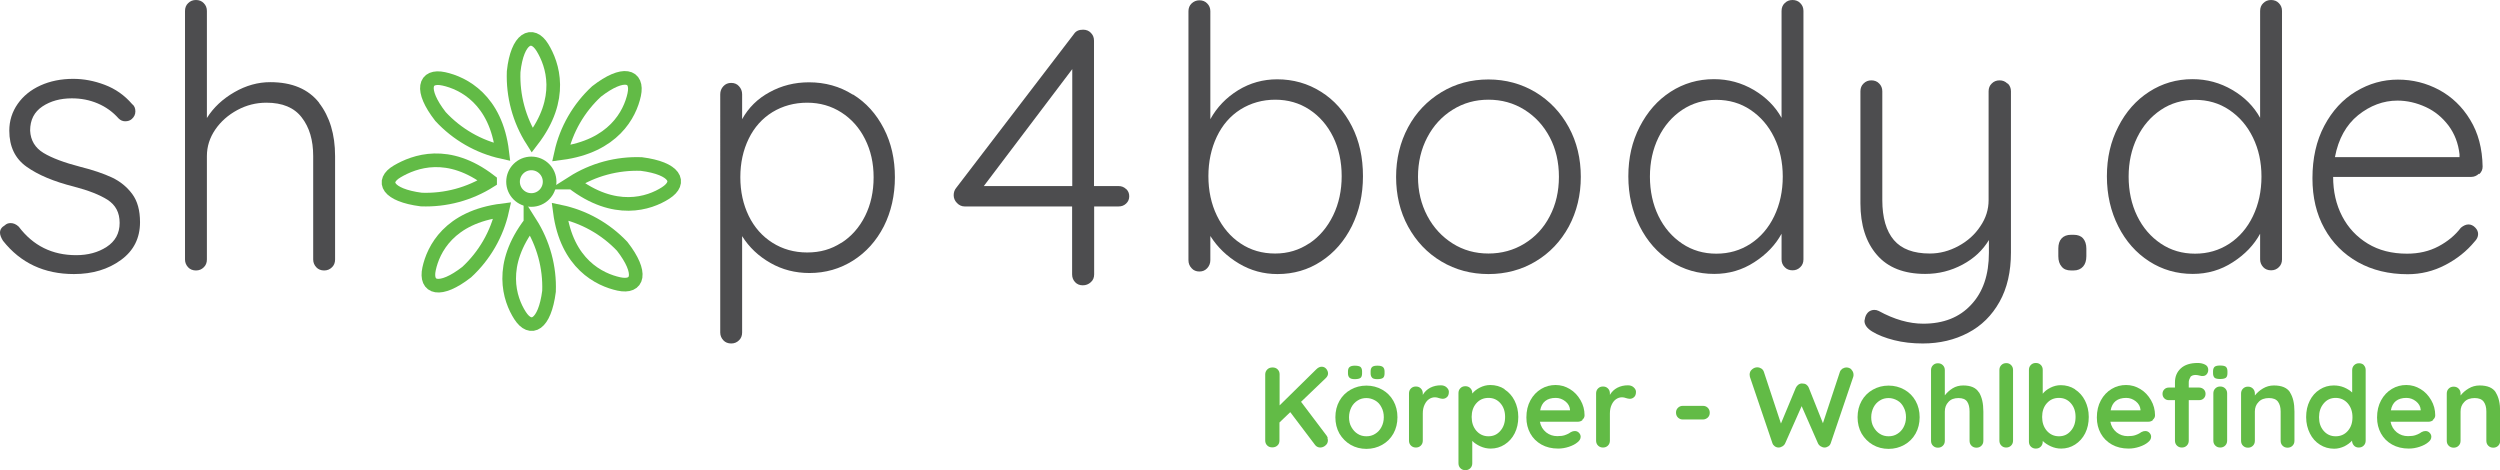
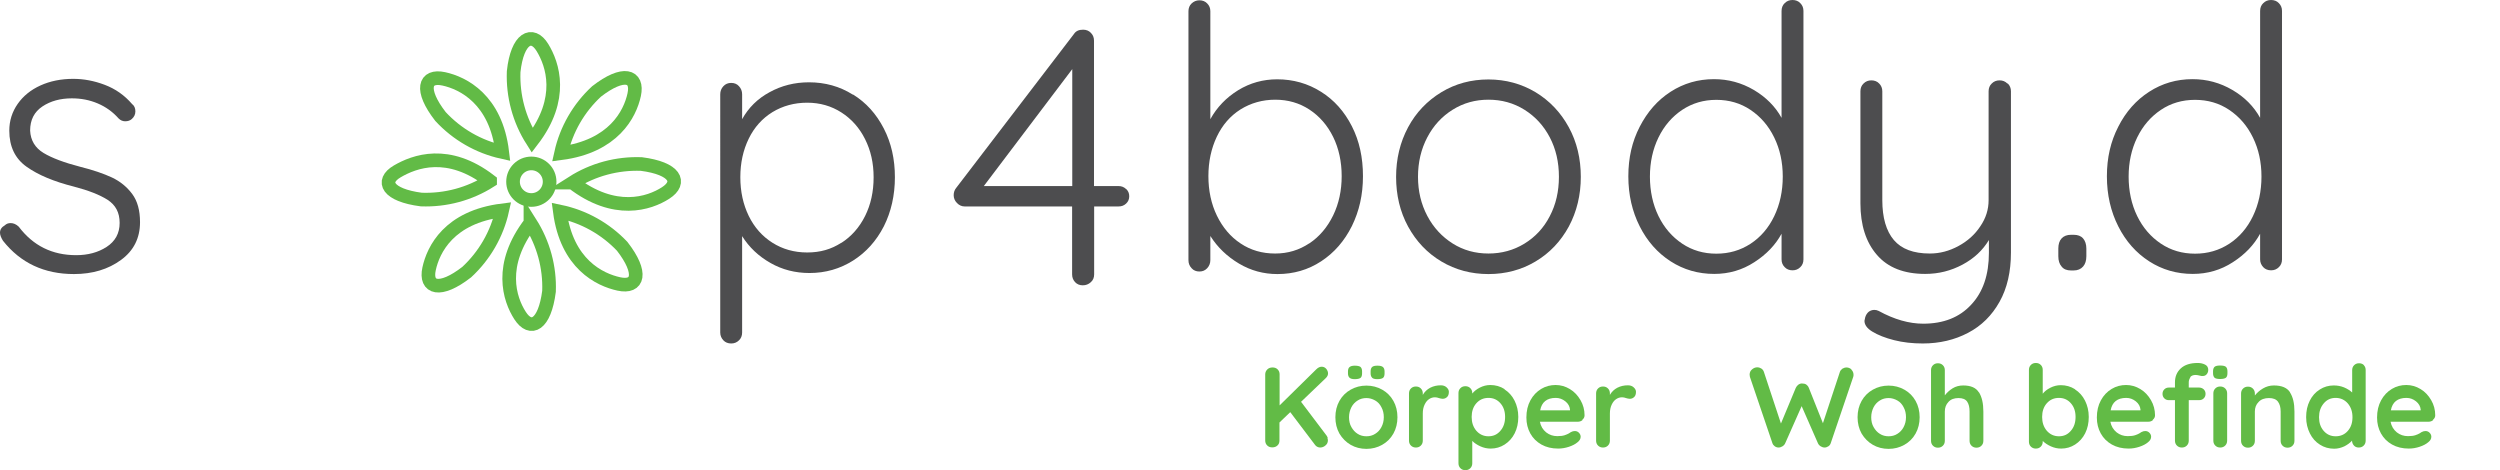
<svg xmlns="http://www.w3.org/2000/svg" id="Layer_1" viewBox="0 0 166.75 31.38">
  <defs>
    <style>.cls-1{fill:#62bb46;}.cls-2{fill:#4d4d4f;}.cls-3{stroke-miterlimit:10;stroke-width:.91px;}.cls-3,.cls-4{fill:none;stroke:#62bb46;}.cls-4{stroke-miterlimit:10;stroke-width:.91px;}</style>
  </defs>
  <path class="cls-3" d="M32.69,12.07c-1.37,.87-2.97,1.3-4.59,1.24-2.25-.29-2.73-1.22-1.6-1.88s3.39-1.52,6.19,.64Z" />
  <path class="cls-3" d="M35.5,9.37c-.87-1.37-1.3-2.97-1.24-4.59,.24-2.25,1.24-2.72,1.92-1.61s1.47,3.4-.68,6.2Z" />
  <path class="cls-3" d="M38.19,12.18c1.37-.87,2.97-1.3,4.59-1.24,2.25,.29,2.72,1.22,1.62,1.93s-3.41,1.47-6.21-.69Z" />
  <path class="cls-3" d="M35.38,14.87c.86,1.36,1.3,2.95,1.24,4.56-.29,2.25-1.22,2.72-1.93,1.62s-1.46-3.38,.69-6.18Z" />
  <path class="cls-3" d="M33.5,10.14c-1.58-.35-3.02-1.18-4.12-2.37-1.39-1.79-1.07-2.79,.22-2.51s3.48,1.37,3.9,4.88Z" />
  <path class="cls-3" d="M37.42,10.22c.35-1.58,1.18-3.02,2.37-4.12,1.79-1.39,2.79-1.07,2.51,.22s-1.37,3.44-4.88,3.9Z" />
  <path class="cls-3" d="M37.34,14.11c1.59,.33,3.04,1.14,4.16,2.32,1.39,1.79,1.07,2.79-.22,2.51s-3.48-1.33-3.94-4.83Z" />
  <path class="cls-3" d="M33.5,14.03c-.35,1.58-1.18,3.02-2.37,4.12-1.79,1.39-2.79,1.07-2.51-.22s1.33-3.45,4.88-3.9Z" />
  <circle class="cls-4" cx="35.44" cy="12.12" r="1.22" />
  <g>
    <path class="cls-2" d="M0,15.52c0-.21,.11-.37,.32-.49,.1-.1,.23-.15,.39-.15,.19,0,.37,.08,.54,.24,.96,1.27,2.23,1.9,3.83,1.9,.78,0,1.46-.18,2.03-.55s.87-.9,.87-1.6-.27-1.19-.8-1.54c-.54-.34-1.28-.63-2.24-.88-1.35-.34-2.4-.78-3.17-1.33-.76-.54-1.15-1.34-1.15-2.4,0-.67,.19-1.26,.56-1.79,.37-.53,.88-.94,1.52-1.23,.64-.29,1.37-.44,2.18-.44,.7,0,1.4,.13,2.11,.4,.71,.27,1.31,.69,1.82,1.28,.15,.11,.22,.28,.22,.49,0,.2-.08,.37-.24,.51-.11,.1-.26,.15-.44,.15-.16,0-.31-.06-.44-.19-.39-.44-.85-.77-1.39-1-.54-.23-1.11-.34-1.73-.34-.76,0-1.42,.18-1.96,.54s-.82,.89-.82,1.61c.03,.65,.33,1.15,.89,1.49,.56,.34,1.39,.65,2.47,.93,.84,.21,1.54,.45,2.1,.71,.55,.26,1,.63,1.35,1.1,.35,.47,.52,1.1,.52,1.88,0,1.06-.42,1.9-1.27,2.52-.85,.62-1.89,.94-3.14,.94-1.98,0-3.56-.74-4.73-2.22-.13-.21-.2-.39-.2-.54Z" />
-     <path class="cls-2" d="M21.28,6.86c.71,.92,1.07,2.1,1.07,3.55v6.9c0,.21-.07,.39-.21,.52-.14,.14-.31,.21-.52,.21s-.39-.07-.52-.21-.21-.31-.21-.52v-6.9c0-1.06-.25-1.91-.76-2.57-.5-.66-1.29-.99-2.36-.99-.68,0-1.33,.16-1.94,.49s-1.1,.76-1.47,1.3c-.37,.54-.56,1.13-.56,1.77v6.9c0,.21-.07,.39-.21,.52-.14,.14-.31,.21-.52,.21s-.39-.07-.52-.21-.21-.31-.21-.52V.73c0-.21,.07-.39,.21-.52,.14-.14,.31-.21,.52-.21s.39,.07,.52,.21c.14,.14,.21,.31,.21,.52V7.87c.44-.7,1.05-1.27,1.83-1.72,.78-.45,1.58-.67,2.39-.67,1.46,0,2.55,.46,3.27,1.38Z" />
  </g>
  <g>
    <path class="cls-2" d="M56.89,6.3c.88,.54,1.56,1.3,2.06,2.27,.5,.97,.74,2.05,.74,3.25s-.25,2.31-.74,3.28c-.5,.97-1.18,1.73-2.05,2.28-.87,.55-1.84,.83-2.91,.83-.94,0-1.81-.22-2.6-.67-.79-.45-1.42-1.04-1.89-1.79v6.43c0,.21-.07,.39-.21,.52-.14,.14-.31,.21-.52,.21s-.39-.07-.52-.21-.21-.31-.21-.52V6.29c0-.21,.07-.39,.21-.54,.14-.15,.31-.22,.52-.22s.39,.07,.52,.22c.14,.15,.21,.33,.21,.54v1.66c.42-.76,1.03-1.37,1.83-1.8,.8-.44,1.67-.66,2.63-.66,1.07,0,2.05,.27,2.92,.82Zm-.77,9.9c.67-.43,1.2-1.03,1.58-1.79,.38-.76,.57-1.62,.57-2.58s-.19-1.79-.57-2.55-.91-1.35-1.58-1.78c-.67-.43-1.43-.65-2.28-.65s-1.63,.21-2.32,.63c-.68,.42-1.21,1.01-1.58,1.77-.37,.76-.56,1.61-.56,2.57s.19,1.82,.56,2.58c.37,.76,.9,1.36,1.58,1.79s1.45,.65,2.32,.65,1.6-.21,2.28-.65Z" />
    <path class="cls-2" d="M75.11,12.6c.14,.13,.21,.29,.21,.49s-.07,.36-.21,.49c-.14,.13-.3,.19-.5,.19h-1.63v4.53c0,.21-.07,.39-.22,.52-.15,.14-.33,.21-.54,.21s-.38-.07-.51-.21c-.13-.14-.2-.31-.2-.52v-4.53h-7.17c-.19,0-.37-.08-.51-.23-.15-.15-.22-.33-.22-.52s.06-.36,.17-.49l7.85-10.26c.13-.2,.33-.29,.61-.29,.21,0,.39,.07,.52,.21,.14,.14,.21,.31,.21,.52V12.41h1.63c.2,0,.36,.06,.5,.19Zm-9.49-.19h5.9V4.61l-5.9,7.8Z" />
    <path class="cls-2" d="M88.11,6.12c.88,.55,1.56,1.32,2.06,2.3,.5,.98,.74,2.09,.74,3.33s-.25,2.33-.74,3.33c-.5,1-1.18,1.78-2.05,2.35-.87,.57-1.84,.85-2.91,.85-.93,0-1.78-.23-2.57-.7s-1.43-1.08-1.91-1.84v1.61c0,.21-.07,.39-.21,.54-.14,.15-.31,.22-.52,.22s-.39-.07-.52-.22c-.14-.15-.21-.32-.21-.54V.75c0-.21,.07-.39,.21-.52s.31-.21,.52-.21,.39,.07,.52,.21c.14,.14,.21,.31,.21,.52V7.95c.44-.8,1.06-1.44,1.85-1.93,.8-.49,1.67-.73,2.61-.73,1.07,0,2.05,.28,2.92,.83Zm-.77,10.11c.67-.45,1.2-1.08,1.58-1.86s.57-1.66,.57-2.62-.19-1.85-.57-2.62c-.38-.77-.91-1.38-1.58-1.82-.67-.44-1.43-.66-2.28-.66s-1.63,.22-2.32,.65c-.68,.43-1.21,1.04-1.58,1.82-.37,.78-.56,1.66-.56,2.63s.19,1.86,.57,2.64,.91,1.41,1.58,1.85c.67,.45,1.44,.67,2.3,.67s1.6-.23,2.28-.68Z" />
    <path class="cls-2" d="M104.64,15.11c-.54,.99-1.28,1.77-2.22,2.33s-1.99,.84-3.14,.84-2.2-.28-3.14-.84-1.68-1.34-2.22-2.33c-.54-.99-.8-2.1-.8-3.31s.27-2.32,.8-3.31,1.28-1.77,2.22-2.34c.94-.57,1.99-.85,3.14-.85s2.2,.29,3.14,.85c.94,.57,1.68,1.35,2.22,2.34s.8,2.1,.8,3.31-.27,2.32-.8,3.31Zm-1.27-5.95c-.41-.78-.97-1.39-1.69-1.84-.72-.45-1.52-.67-2.4-.67s-1.67,.22-2.39,.67c-.72,.45-1.28,1.06-1.69,1.84-.41,.78-.62,1.66-.62,2.63s.21,1.83,.62,2.61c.41,.78,.98,1.39,1.69,1.84,.71,.45,1.51,.67,2.39,.67s1.68-.22,2.4-.66c.72-.44,1.29-1.05,1.69-1.83,.41-.78,.61-1.66,.61-2.63s-.2-1.85-.61-2.63Z" />
    <path class="cls-2" d="M120.08,.21c.14,.14,.21,.31,.21,.52V17.3c0,.21-.07,.39-.21,.52-.14,.14-.31,.21-.52,.21s-.39-.07-.52-.21c-.14-.14-.21-.31-.21-.52v-1.71c-.41,.75-1.01,1.38-1.82,1.9-.8,.52-1.69,.78-2.67,.78-1.07,0-2.04-.28-2.91-.84s-1.56-1.34-2.06-2.33c-.5-.99-.76-2.1-.76-3.34s.25-2.32,.76-3.31,1.19-1.77,2.06-2.33c.87-.56,1.83-.84,2.89-.84,.96,0,1.84,.24,2.66,.72,.81,.48,1.43,1.1,1.85,1.86V.73c0-.21,.07-.39,.21-.52,.14-.14,.31-.21,.52-.21s.39,.07,.52,.21Zm-3.32,16.05c.67-.44,1.2-1.05,1.58-1.84,.38-.79,.57-1.67,.57-2.64s-.19-1.83-.57-2.61c-.38-.78-.91-1.39-1.58-1.84-.67-.45-1.43-.67-2.28-.67s-1.6,.22-2.28,.67c-.67,.45-1.2,1.06-1.58,1.84-.38,.78-.57,1.65-.57,2.61s.19,1.85,.57,2.63c.38,.78,.91,1.39,1.58,1.84,.67,.45,1.43,.67,2.28,.67s1.6-.22,2.28-.66Z" />
    <path class="cls-2" d="M133.92,5.57c.14,.14,.21,.31,.21,.52v10.75c0,1.28-.25,2.38-.76,3.29s-1.2,1.6-2.1,2.07c-.89,.47-1.9,.71-3.02,.71-.68,0-1.32-.07-1.91-.22-.59-.15-1.08-.34-1.47-.58-.34-.21-.51-.45-.51-.71,0-.03,.02-.11,.05-.24,.05-.16,.13-.28,.24-.37,.11-.08,.24-.12,.37-.12,.1,0,.19,.02,.29,.07,1.04,.57,2.03,.85,2.97,.85,1.35,0,2.42-.42,3.2-1.27,.79-.84,1.18-2,1.18-3.46v-.85c-.41,.68-.99,1.23-1.76,1.64s-1.59,.62-2.49,.62c-1.41,0-2.49-.42-3.22-1.27-.73-.84-1.1-1.99-1.1-3.44V6.09c0-.21,.07-.39,.21-.52,.14-.14,.31-.21,.52-.21s.39,.07,.52,.21c.14,.14,.21,.31,.21,.52v7.26c0,1.17,.26,2.06,.77,2.66,.51,.6,1.31,.9,2.4,.9,.67,0,1.3-.17,1.91-.5,.61-.33,1.1-.77,1.46-1.32,.37-.54,.55-1.12,.55-1.74V6.09c0-.21,.07-.39,.21-.52,.14-.14,.31-.21,.52-.21s.38,.07,.52,.21Z" />
    <path class="cls-2" d="M137.51,17.78c-.15-.17-.22-.4-.22-.69v-.51c0-.29,.07-.52,.22-.68,.15-.16,.36-.24,.63-.24h.17c.28,0,.49,.08,.63,.24s.22,.39,.22,.68v.51c0,.29-.07,.52-.22,.69s-.36,.26-.63,.26h-.17c-.28,0-.49-.08-.63-.26Z" />
    <path class="cls-2" d="M152,.21c.14,.14,.21,.31,.21,.52V17.3c0,.21-.07,.39-.21,.52-.14,.14-.31,.21-.52,.21s-.39-.07-.52-.21-.21-.31-.21-.52v-1.71c-.41,.75-1.01,1.38-1.82,1.9-.8,.52-1.69,.78-2.67,.78-1.07,0-2.04-.28-2.91-.84-.87-.56-1.56-1.34-2.06-2.33-.5-.99-.76-2.1-.76-3.34s.25-2.32,.76-3.31c.5-.99,1.19-1.77,2.06-2.33,.87-.56,1.83-.84,2.89-.84,.96,0,1.84,.24,2.66,.72s1.43,1.1,1.85,1.86V.73c0-.21,.07-.39,.21-.52,.14-.14,.31-.21,.52-.21s.39,.07,.52,.21Zm-3.31,16.05c.67-.44,1.2-1.05,1.58-1.84s.57-1.67,.57-2.64-.19-1.83-.57-2.61c-.38-.78-.91-1.39-1.58-1.84-.67-.45-1.43-.67-2.28-.67s-1.61,.22-2.28,.67c-.67,.45-1.2,1.06-1.58,1.84-.38,.78-.57,1.65-.57,2.61s.19,1.85,.57,2.63c.38,.78,.91,1.39,1.58,1.84,.67,.45,1.43,.67,2.28,.67s1.6-.22,2.28-.66Z" />
-     <path class="cls-2" d="M165.34,11.59c-.15,.14-.32,.21-.51,.21h-9.21c0,.97,.2,1.85,.6,2.62s.97,1.38,1.71,1.83c.74,.45,1.61,.67,2.62,.67,.78,0,1.48-.16,2.1-.49s1.11-.74,1.49-1.24c.18-.15,.35-.22,.51-.22s.31,.07,.44,.2,.2,.28,.2,.44c0,.18-.08,.35-.24,.51-.52,.63-1.17,1.15-1.96,1.56-.79,.41-1.62,.61-2.5,.61-1.25,0-2.36-.27-3.31-.8-.96-.54-1.71-1.29-2.24-2.25-.54-.97-.8-2.08-.8-3.35,0-1.33,.26-2.5,.79-3.5,.53-1,1.23-1.76,2.11-2.29,.88-.53,1.81-.79,2.8-.79s1.89,.23,2.74,.68c.85,.46,1.55,1.12,2.08,2,.54,.88,.81,1.92,.83,3.12,0,.2-.07,.36-.22,.5Zm-8.05-3.91c-.8,.65-1.32,1.58-1.55,2.8h8.31v-.19c-.08-.73-.33-1.37-.73-1.91-.41-.54-.91-.96-1.52-1.24s-1.24-.43-1.89-.43c-.94,0-1.82,.33-2.62,.97Z" />
  </g>
  <g>
    <path class="cls-1" d="M88.54,29.21c.02,.06,.03,.11,.03,.16,0,.14-.05,.25-.16,.34-.1,.09-.22,.14-.36,.14-.07,0-.13-.02-.19-.05-.06-.03-.11-.07-.15-.13l-1.65-2.18-.72,.69v1.2c0,.14-.04,.25-.13,.33-.09,.09-.21,.13-.35,.13s-.25-.04-.34-.13c-.09-.09-.13-.2-.13-.33v-4.41c0-.13,.05-.24,.14-.33,.09-.09,.21-.13,.35-.13s.25,.04,.34,.13,.13,.2,.13,.33v2.07l2.44-2.4c.12-.12,.24-.18,.37-.18,.12,0,.22,.05,.3,.14,.08,.1,.12,.2,.12,.31s-.05,.21-.14,.3l-1.66,1.59,1.7,2.25s.06,.09,.08,.15Z" />
    <path class="cls-1" d="M92.94,28.92c-.18,.32-.43,.57-.75,.75s-.67,.27-1.05,.27-.74-.09-1.05-.27c-.31-.18-.56-.43-.75-.75-.18-.32-.27-.69-.27-1.09s.09-.77,.27-1.09c.18-.32,.43-.57,.75-.75,.32-.18,.67-.27,1.05-.27s.73,.09,1.05,.27c.32,.18,.57,.43,.75,.75,.18,.32,.27,.69,.27,1.09s-.09,.77-.27,1.09Zm-2.92-3.72c-.07-.06-.11-.16-.11-.29v-.14c0-.14,.04-.24,.11-.29,.07-.06,.19-.09,.34-.09,.18,0,.31,.03,.38,.08,.07,.06,.11,.16,.11,.3v.14c0,.15-.04,.25-.11,.3-.07,.05-.2,.08-.38,.08-.16,0-.27-.03-.34-.09Zm2.12,1.96c-.1-.2-.24-.35-.42-.45s-.37-.16-.58-.16-.41,.05-.58,.16c-.18,.11-.32,.26-.42,.45-.1,.2-.16,.42-.16,.67s.05,.47,.16,.66,.24,.34,.42,.45c.17,.11,.37,.16,.58,.16s.41-.05,.58-.16c.18-.11,.32-.26,.42-.45,.1-.19,.16-.41,.16-.66s-.05-.47-.16-.67Zm-.61-1.96c-.07-.06-.11-.16-.11-.29v-.14c0-.14,.04-.24,.11-.3,.08-.06,.19-.08,.35-.08,.17,0,.29,.03,.36,.09,.07,.06,.11,.16,.11,.29v.14c0,.15-.04,.25-.11,.3-.07,.05-.2,.08-.38,.08-.16,0-.27-.03-.34-.09Z" />
    <path class="cls-1" d="M96.48,25.83c.1,.09,.16,.19,.16,.3,0,.16-.04,.28-.12,.35-.08,.08-.18,.12-.29,.12-.08,0-.16-.02-.26-.05-.02,0-.05-.02-.1-.03-.05-.01-.11-.02-.17-.02-.13,0-.26,.04-.38,.12s-.22,.2-.3,.37c-.08,.17-.12,.36-.12,.59v1.81c0,.13-.04,.24-.13,.33-.09,.09-.2,.13-.33,.13s-.24-.04-.33-.13c-.09-.09-.13-.2-.13-.33v-3.15c0-.13,.04-.24,.13-.33,.09-.09,.2-.13,.33-.13s.24,.04,.33,.13c.09,.09,.13,.2,.13,.33v.1c.12-.21,.29-.37,.5-.48,.22-.11,.45-.16,.7-.16,.15,0,.28,.04,.38,.13Z" />
    <path class="cls-1" d="M100.35,25.97c.28,.18,.51,.43,.67,.75s.25,.68,.25,1.09-.08,.77-.24,1.09c-.16,.32-.39,.57-.67,.75-.28,.18-.59,.27-.93,.27-.24,0-.47-.05-.69-.15-.22-.1-.4-.22-.54-.36v1.49c0,.13-.04,.24-.13,.33-.09,.09-.2,.13-.33,.13s-.24-.04-.33-.13c-.09-.09-.13-.2-.13-.34v-4.67c0-.13,.04-.24,.13-.33,.09-.09,.2-.13,.33-.13s.24,.04,.33,.13c.09,.09,.13,.2,.13,.33v.03c.12-.15,.29-.29,.51-.4,.22-.11,.45-.17,.69-.17,.35,0,.67,.09,.95,.27Zm-.27,2.76c.21-.24,.31-.55,.31-.92s-.1-.67-.31-.91c-.21-.24-.47-.36-.8-.36s-.6,.12-.81,.36c-.21,.24-.31,.54-.31,.91s.1,.67,.31,.92c.21,.24,.48,.37,.81,.37s.59-.12,.8-.37Z" />
    <path class="cls-1" d="M105.55,28.02c-.09,.08-.2,.11-.32,.11h-2.52c.06,.3,.2,.53,.42,.71,.22,.17,.46,.25,.74,.25,.21,0,.37-.02,.49-.06,.12-.04,.21-.08,.28-.12,.07-.04,.12-.07,.14-.09,.09-.05,.18-.07,.26-.07,.11,0,.2,.04,.27,.11,.08,.08,.12,.17,.12,.27,0,.14-.07,.26-.21,.37-.14,.12-.33,.22-.57,.3-.24,.08-.48,.12-.72,.12-.43,0-.8-.09-1.12-.27s-.56-.42-.74-.74c-.17-.31-.26-.66-.26-1.06,0-.44,.09-.82,.27-1.15,.18-.33,.42-.58,.72-.76,.3-.18,.62-.26,.96-.26s.65,.09,.95,.27c.3,.18,.53,.43,.71,.74,.18,.31,.27,.65,.27,1.01,0,.12-.05,.22-.15,.3Zm-2.83-.65h2v-.05c-.02-.21-.12-.4-.31-.55-.19-.15-.4-.23-.64-.23-.59,0-.94,.28-1.04,.83Z" />
    <path class="cls-1" d="M108.96,25.83c.1,.09,.16,.19,.16,.3,0,.16-.04,.28-.12,.35-.08,.08-.18,.12-.29,.12-.08,0-.16-.02-.26-.05-.02,0-.05-.02-.1-.03-.05-.01-.11-.02-.17-.02-.13,0-.26,.04-.38,.12s-.22,.2-.3,.37c-.08,.17-.12,.36-.12,.59v1.81c0,.13-.04,.24-.13,.33-.09,.09-.2,.13-.33,.13s-.24-.04-.33-.13c-.09-.09-.13-.2-.13-.33v-3.15c0-.13,.04-.24,.13-.33,.09-.09,.2-.13,.33-.13s.24,.04,.33,.13c.09,.09,.13,.2,.13,.33v.1c.12-.21,.29-.37,.5-.48,.22-.11,.45-.16,.7-.16,.15,0,.28,.04,.38,.13Z" />
-     <path class="cls-1" d="M111.92,27.85c-.09-.09-.13-.2-.13-.33s.04-.23,.13-.32c.09-.09,.2-.13,.33-.13h1.33c.13,0,.24,.04,.33,.13,.09,.09,.13,.2,.13,.33s-.04,.23-.13,.32c-.09,.08-.2,.13-.33,.13h-1.33c-.13,0-.24-.04-.33-.13Z" />
    <path class="cls-1" d="M123.47,24.64c.1,.09,.16,.21,.16,.35,0,.05,0,.1-.02,.15l-1.5,4.42c-.03,.09-.08,.16-.16,.21s-.16,.08-.25,.08c-.09,0-.18-.03-.26-.08-.08-.05-.15-.12-.19-.22l-1.08-2.46-1.09,2.46c-.04,.1-.11,.17-.19,.22-.08,.05-.17,.08-.26,.08-.09,0-.18-.03-.25-.08s-.13-.12-.16-.21l-1.5-4.42c-.01-.06-.02-.11-.02-.15,0-.14,.05-.26,.16-.35,.1-.09,.22-.14,.35-.14,.1,0,.19,.03,.27,.08,.08,.05,.14,.13,.17,.22l1.14,3.45,.99-2.38c.04-.09,.1-.16,.18-.22,.08-.05,.16-.08,.26-.07,.1,0,.18,.02,.26,.07,.07,.05,.13,.12,.17,.22l.94,2.36,1.13-3.42c.03-.09,.09-.16,.17-.22,.08-.05,.18-.08,.28-.08,.12,0,.23,.05,.34,.14Z" />
    <path class="cls-1" d="M127.77,28.92c-.18,.32-.43,.57-.75,.75s-.67,.27-1.05,.27-.74-.09-1.05-.27c-.31-.18-.56-.43-.75-.75-.18-.32-.27-.69-.27-1.09s.09-.77,.27-1.09c.18-.32,.43-.57,.75-.75,.32-.18,.67-.27,1.05-.27s.73,.09,1.05,.27c.32,.18,.57,.43,.75,.75,.18,.32,.27,.69,.27,1.09s-.09,.77-.27,1.09Zm-.8-1.76c-.1-.2-.24-.35-.42-.45s-.37-.16-.58-.16-.41,.05-.58,.16c-.18,.11-.32,.26-.42,.45-.1,.2-.16,.42-.16,.67s.05,.47,.16,.66,.24,.34,.42,.45c.17,.11,.37,.16,.58,.16s.41-.05,.58-.16c.18-.11,.32-.26,.42-.45,.1-.19,.16-.41,.16-.66s-.05-.47-.16-.67Z" />
    <path class="cls-1" d="M132,26.17c.19,.31,.29,.73,.29,1.28v1.95c0,.13-.04,.24-.13,.33-.09,.09-.2,.13-.33,.13s-.24-.04-.33-.13c-.09-.09-.13-.2-.13-.33v-1.95c0-.28-.05-.5-.16-.66s-.3-.24-.58-.24-.51,.08-.67,.26c-.16,.17-.24,.38-.24,.64v1.95c0,.13-.04,.24-.13,.33-.09,.09-.2,.13-.33,.13s-.24-.04-.33-.13c-.09-.09-.13-.2-.13-.33v-4.71c0-.13,.04-.24,.13-.33,.09-.09,.2-.13,.33-.13s.24,.04,.33,.13c.09,.09,.13,.2,.13,.33v1.68c.14-.18,.31-.34,.52-.47,.21-.13,.45-.19,.71-.19,.5,0,.85,.15,1.04,.46Z" />
-     <path class="cls-1" d="M134.14,29.72c-.09,.09-.2,.13-.33,.13s-.23-.04-.32-.13c-.09-.09-.13-.2-.13-.33v-4.71c0-.13,.04-.24,.13-.33,.09-.09,.2-.13,.33-.13s.23,.04,.32,.13c.09,.09,.13,.2,.13,.33v4.71c0,.13-.04,.24-.13,.33Z" />
    <path class="cls-1" d="M138.4,25.97c.28,.18,.51,.43,.67,.75s.25,.68,.25,1.09-.08,.77-.24,1.09c-.16,.32-.39,.57-.67,.75-.28,.18-.59,.27-.93,.27-.24,0-.47-.05-.69-.15-.22-.1-.4-.22-.54-.36v.05c0,.13-.04,.24-.13,.33-.09,.09-.2,.13-.33,.13s-.24-.04-.33-.13-.13-.2-.13-.33v-4.79c0-.13,.04-.24,.13-.33,.09-.09,.2-.13,.33-.13s.24,.04,.33,.13c.09,.09,.13,.2,.13,.33v1.59c.12-.15,.29-.29,.51-.4,.22-.11,.45-.17,.69-.17,.35,0,.67,.09,.95,.27Zm-.27,2.76c.21-.24,.31-.55,.31-.92s-.1-.67-.31-.91c-.21-.24-.47-.36-.8-.36s-.6,.12-.81,.36c-.21,.24-.31,.54-.31,.91s.1,.67,.31,.92c.21,.24,.48,.37,.81,.37s.59-.12,.8-.37Z" />
    <path class="cls-1" d="M143.6,28.02c-.09,.08-.2,.11-.32,.11h-2.52c.06,.3,.2,.53,.42,.71,.22,.17,.46,.25,.74,.25,.21,0,.37-.02,.49-.06,.12-.04,.21-.08,.28-.12,.07-.04,.12-.07,.14-.09,.09-.05,.18-.07,.26-.07,.11,0,.2,.04,.27,.11,.08,.08,.12,.17,.12,.27,0,.14-.07,.26-.21,.37-.14,.12-.33,.22-.57,.3-.24,.08-.48,.12-.72,.12-.43,0-.8-.09-1.12-.27s-.56-.42-.74-.74c-.17-.31-.26-.66-.26-1.06,0-.44,.09-.82,.27-1.15,.18-.33,.42-.58,.72-.76,.3-.18,.62-.26,.96-.26s.65,.09,.95,.27c.3,.18,.53,.43,.71,.74,.18,.31,.27,.65,.27,1.01,0,.12-.05,.22-.15,.3Zm-2.83-.65h2v-.05c-.02-.21-.12-.4-.31-.55-.19-.15-.4-.23-.64-.23-.59,0-.94,.28-1.04,.83Z" />
    <path class="cls-1" d="M146.1,25.17c-.07,.1-.11,.21-.11,.32v.36h.69c.12,0,.22,.04,.31,.12,.08,.08,.12,.18,.12,.3s-.04,.22-.12,.3c-.08,.08-.18,.12-.31,.12h-.69v2.7c0,.13-.04,.24-.13,.33-.09,.09-.2,.13-.33,.13s-.24-.04-.33-.13c-.09-.09-.13-.2-.13-.33v-2.7h-.41c-.12,0-.22-.04-.3-.12s-.12-.18-.12-.3,.04-.22,.12-.3c.08-.08,.18-.12,.3-.12h.41v-.35c0-.38,.13-.69,.39-.93,.26-.24,.64-.36,1.13-.36,.19,0,.35,.04,.49,.11s.21,.19,.21,.35c0,.12-.04,.22-.11,.3-.07,.08-.16,.11-.26,.11-.03,0-.05,0-.08,0-.03,0-.06-.01-.09-.02-.12-.03-.22-.05-.3-.05-.17,0-.29,.05-.37,.15Zm1.62,.03c-.07-.06-.11-.16-.11-.3v-.14c0-.14,.04-.24,.11-.3,.08-.06,.2-.08,.37-.08,.18,0,.3,.03,.37,.08,.07,.06,.11,.16,.11,.3v.14c0,.15-.04,.25-.11,.3-.07,.05-.2,.08-.38,.08s-.29-.03-.37-.08Zm.7,4.52c-.09,.09-.2,.13-.33,.13s-.24-.04-.33-.13c-.09-.09-.13-.2-.13-.33v-3.15c0-.13,.04-.24,.13-.33,.09-.09,.2-.13,.33-.13s.24,.04,.33,.13c.09,.09,.13,.2,.13,.33v3.15c0,.13-.04,.24-.13,.33Z" />
    <path class="cls-1" d="M152.74,26.17c.2,.31,.3,.73,.3,1.28v1.95c0,.13-.04,.24-.13,.33-.09,.09-.2,.13-.33,.13s-.24-.04-.33-.13c-.09-.09-.13-.2-.13-.33v-1.95c0-.28-.06-.5-.18-.66s-.32-.24-.6-.24-.53,.08-.69,.26c-.17,.17-.25,.38-.25,.64v1.95c0,.13-.04,.24-.13,.33-.09,.09-.2,.13-.33,.13s-.24-.04-.33-.13c-.09-.09-.13-.2-.13-.33v-3.15c0-.13,.04-.24,.13-.33,.09-.09,.2-.13,.33-.13s.24,.04,.33,.13c.09,.09,.13,.2,.13,.33v.13c.14-.18,.32-.34,.54-.47,.22-.13,.46-.2,.73-.2,.52,0,.88,.15,1.08,.46Z" />
    <path class="cls-1" d="M157.66,24.35c.09,.09,.13,.2,.13,.33v4.71c0,.13-.04,.24-.13,.33-.09,.09-.2,.13-.33,.13s-.24-.04-.32-.13c-.08-.09-.13-.2-.13-.33-.13,.15-.3,.27-.51,.38-.22,.1-.44,.16-.68,.16-.35,0-.67-.09-.95-.27-.29-.18-.51-.43-.67-.75s-.25-.68-.25-1.09,.08-.77,.24-1.09c.16-.32,.38-.57,.67-.75,.28-.18,.59-.27,.93-.27,.24,0,.47,.04,.69,.13,.21,.09,.39,.2,.54,.34v-1.49c0-.13,.04-.24,.13-.33,.09-.09,.2-.13,.33-.13s.24,.04,.33,.13Zm-1.06,4.39c.21-.24,.31-.54,.31-.91s-.1-.67-.31-.92c-.21-.24-.48-.37-.81-.37s-.59,.12-.8,.37-.31,.55-.31,.92,.1,.67,.31,.91c.21,.24,.47,.36,.8,.36s.6-.12,.81-.36Z" />
    <path class="cls-1" d="M162.29,28.02c-.09,.08-.2,.11-.32,.11h-2.52c.06,.3,.2,.53,.42,.71,.22,.17,.46,.25,.74,.25,.21,0,.37-.02,.49-.06,.12-.04,.21-.08,.28-.12,.07-.04,.12-.07,.14-.09,.09-.05,.18-.07,.26-.07,.11,0,.2,.04,.27,.11,.08,.08,.12,.17,.12,.27,0,.14-.07,.26-.21,.37-.14,.12-.33,.22-.57,.3-.24,.08-.48,.12-.72,.12-.43,0-.8-.09-1.12-.27s-.56-.42-.74-.74c-.17-.31-.26-.66-.26-1.06,0-.44,.09-.82,.27-1.15,.18-.33,.42-.58,.72-.76,.3-.18,.62-.26,.96-.26s.65,.09,.95,.27c.3,.18,.53,.43,.71,.74,.18,.31,.27,.65,.27,1.01,0,.12-.05,.22-.15,.3Zm-2.83-.65h2v-.05c-.02-.21-.12-.4-.31-.55-.19-.15-.4-.23-.64-.23-.59,0-.94,.28-1.04,.83Z" />
-     <path class="cls-1" d="M166.46,26.17c.2,.31,.3,.73,.3,1.28v1.95c0,.13-.04,.24-.13,.33-.09,.09-.2,.13-.33,.13s-.24-.04-.33-.13c-.09-.09-.13-.2-.13-.33v-1.95c0-.28-.06-.5-.18-.66s-.32-.24-.6-.24-.53,.08-.69,.26c-.17,.17-.25,.38-.25,.64v1.95c0,.13-.04,.24-.13,.33-.09,.09-.2,.13-.33,.13s-.24-.04-.33-.13c-.09-.09-.13-.2-.13-.33v-3.15c0-.13,.04-.24,.13-.33,.09-.09,.2-.13,.33-.13s.24,.04,.33,.13c.09,.09,.13,.2,.13,.33v.13c.14-.18,.32-.34,.54-.47,.22-.13,.46-.2,.73-.2,.52,0,.88,.15,1.08,.46Z" />
  </g>
</svg>